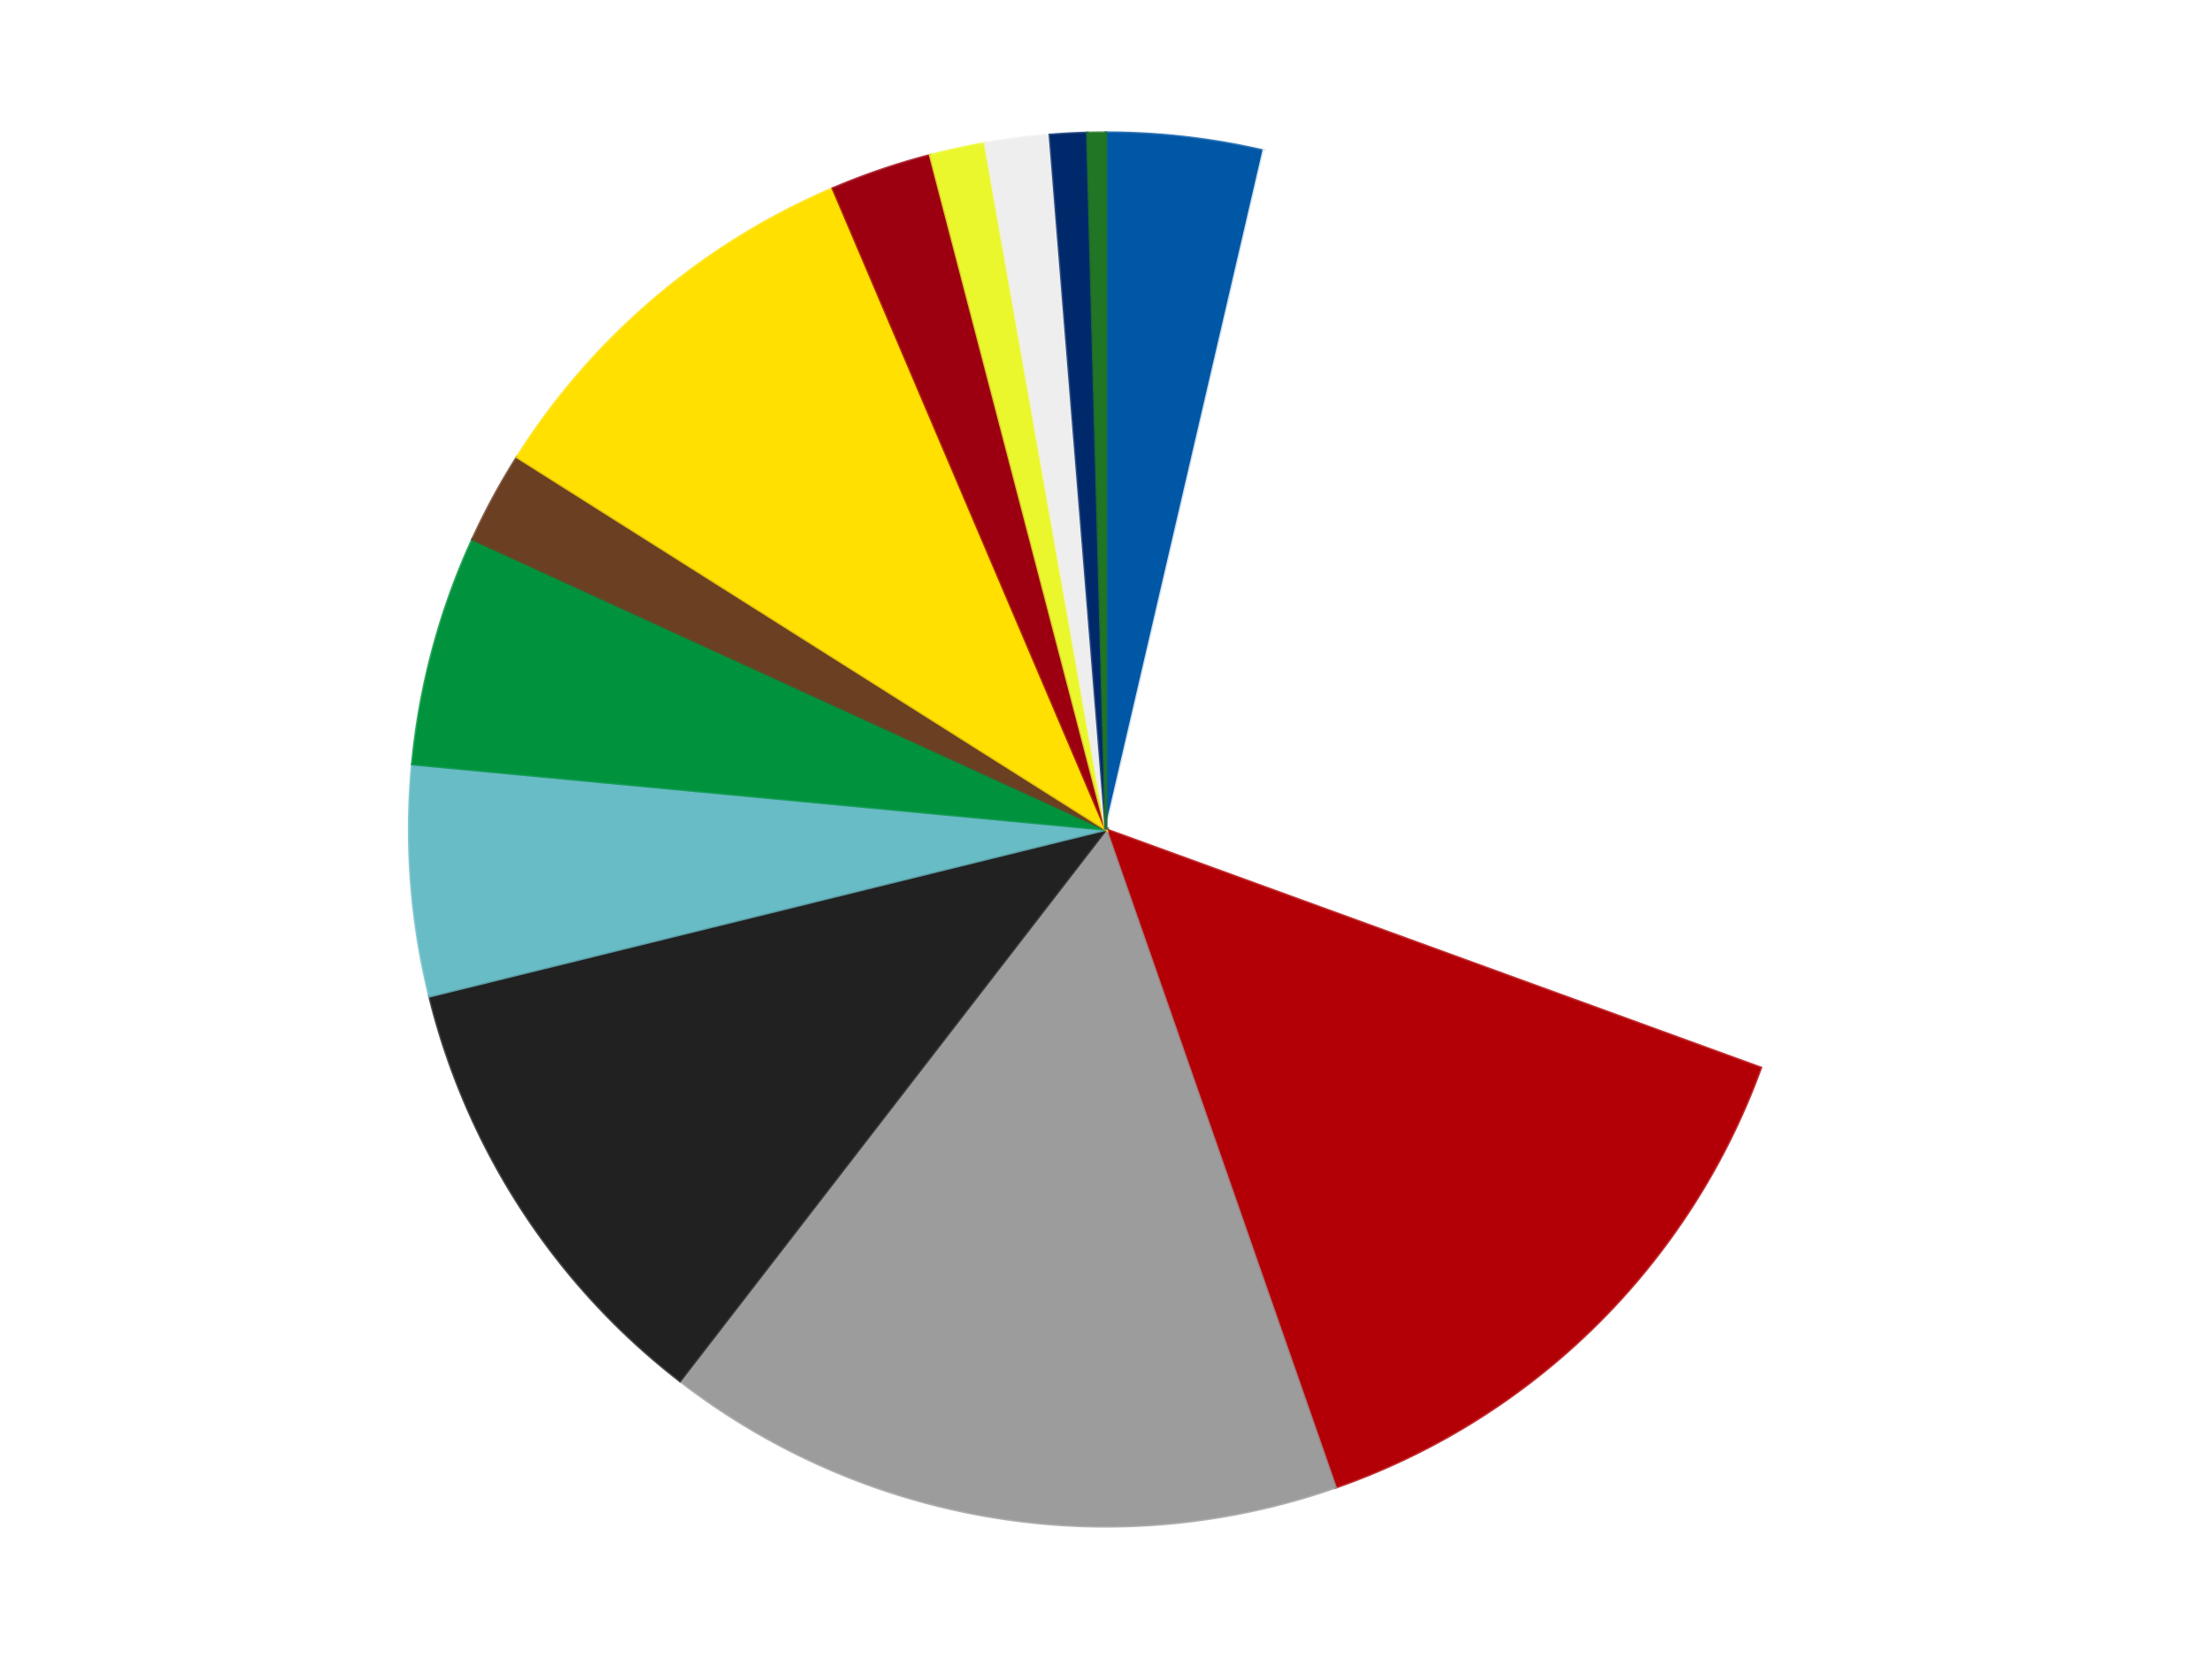
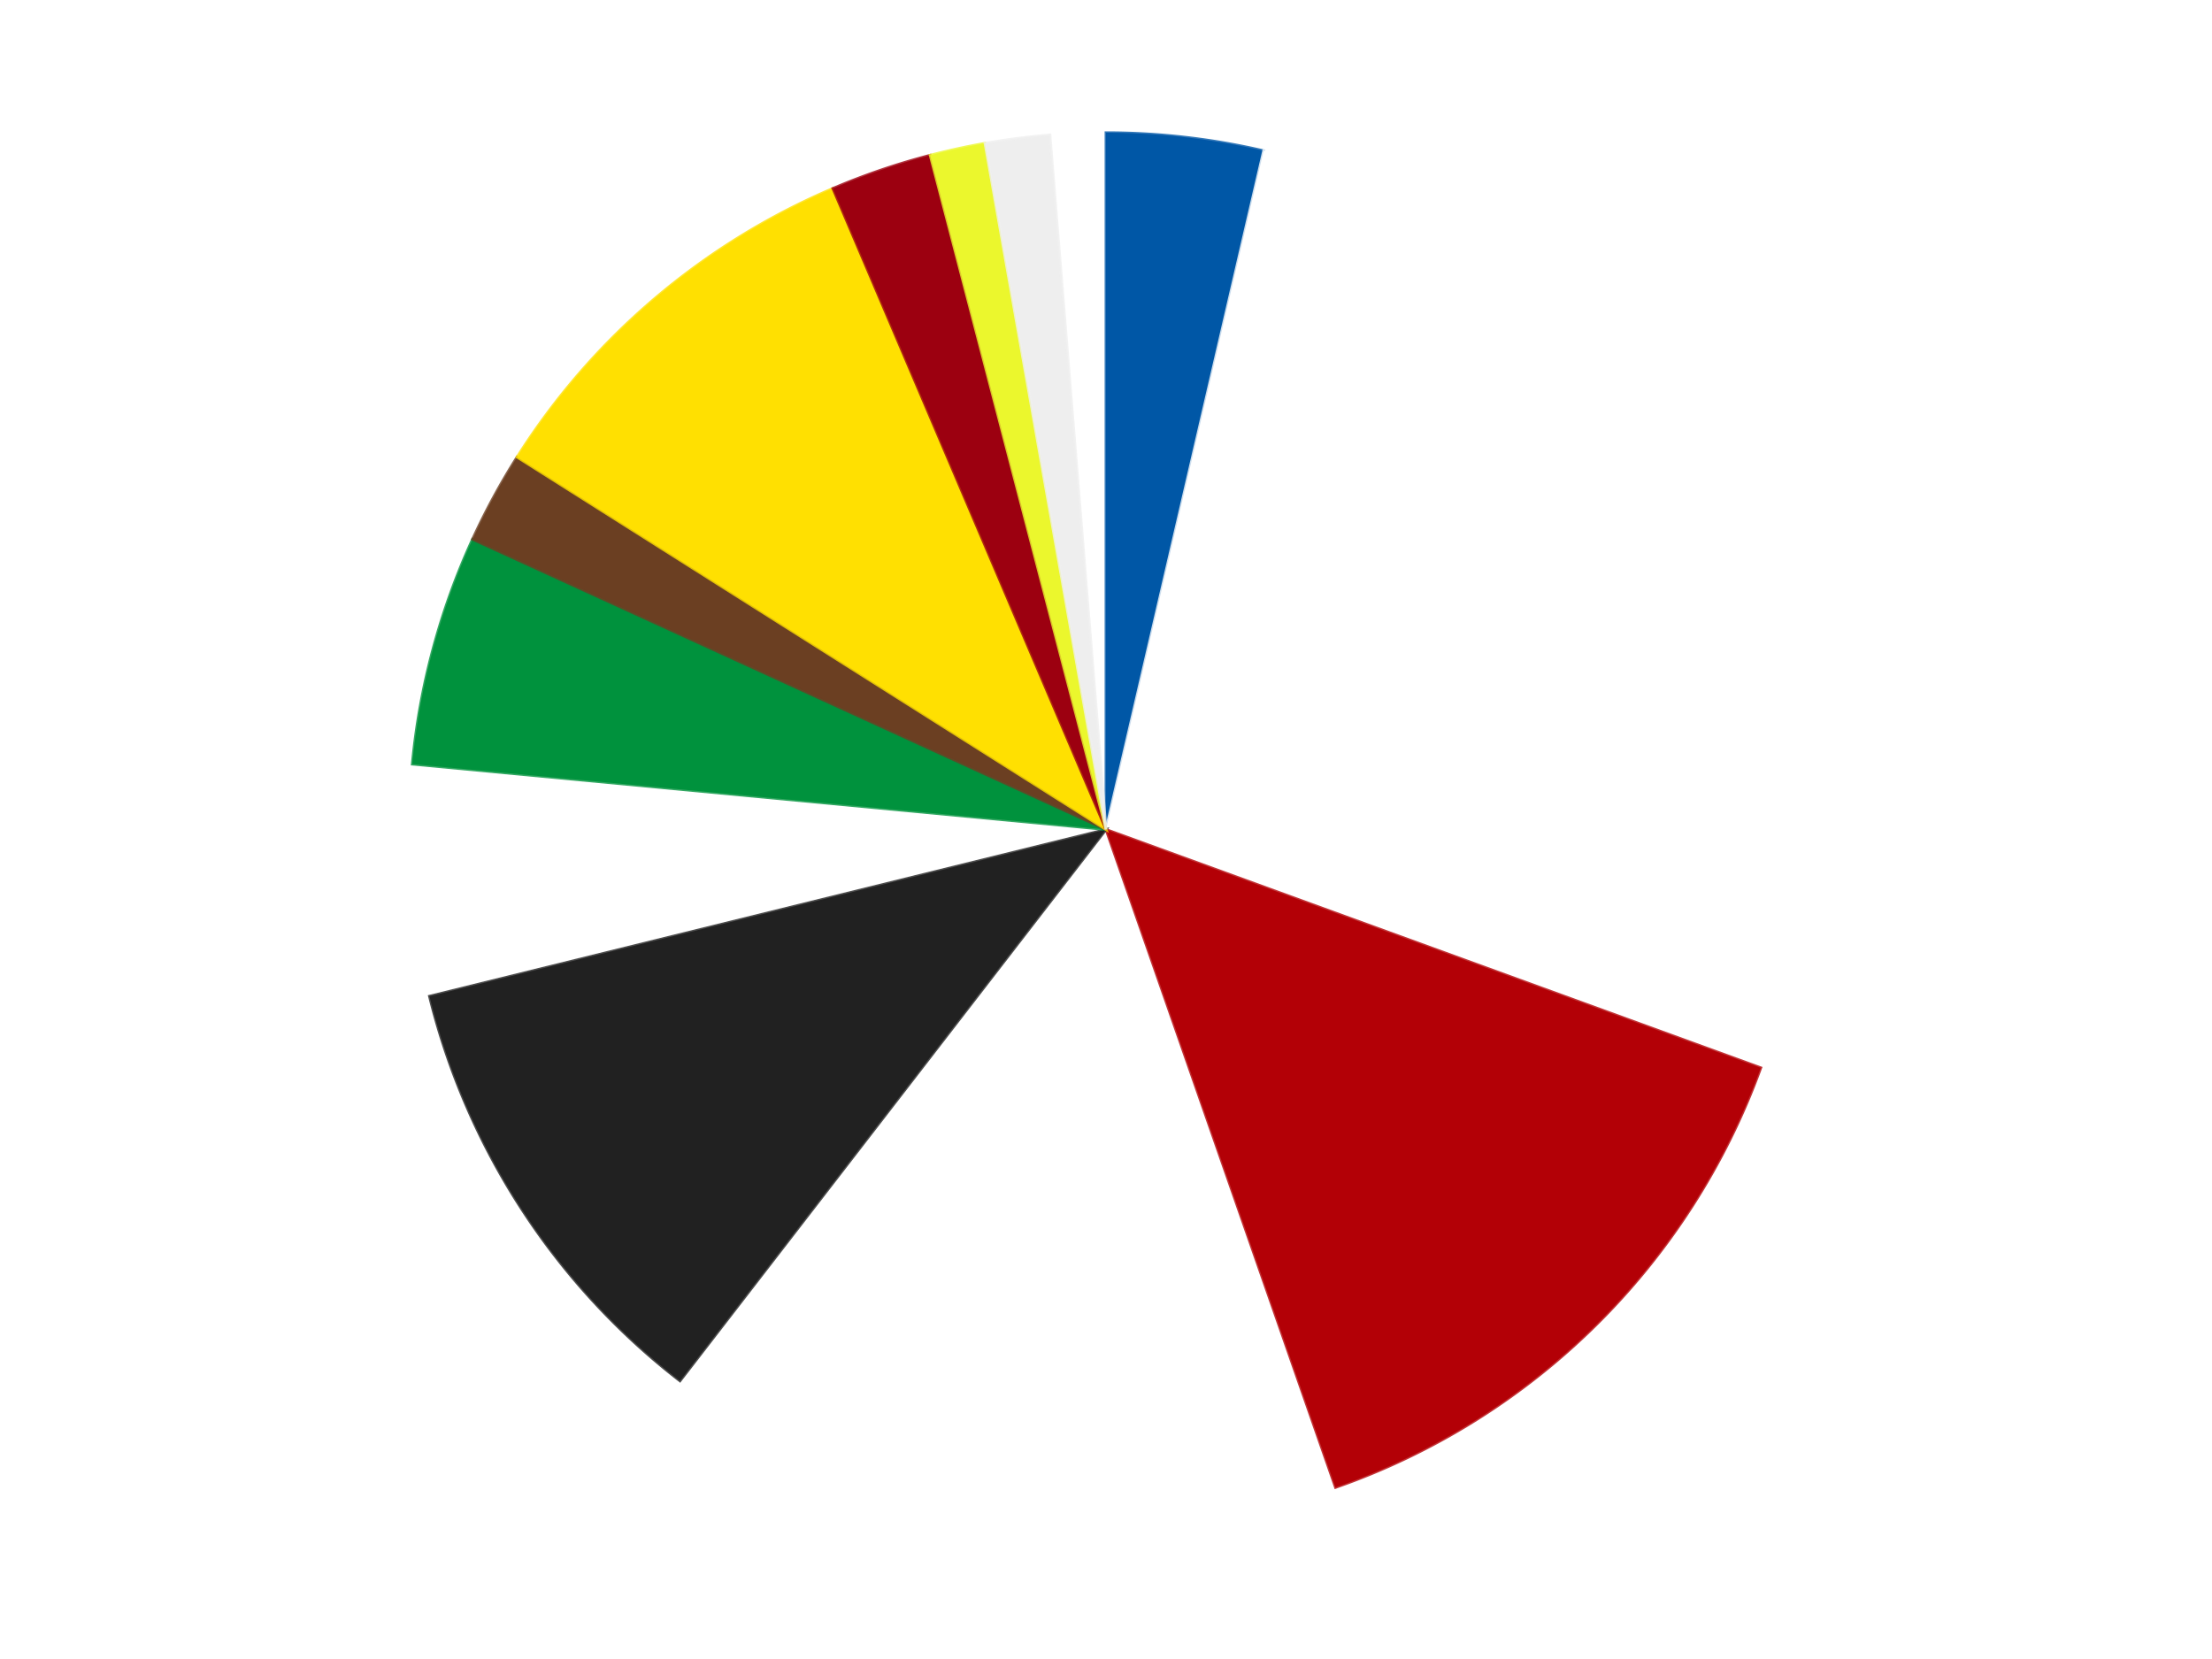
<svg xmlns="http://www.w3.org/2000/svg" xmlns:xlink="http://www.w3.org/1999/xlink" id="chart-513f4918-cc2e-420b-8457-60a4b9c7a61f" class="pygal-chart" viewBox="0 0 800 600">
  <defs>
    <style type="text/css">#chart-513f4918-cc2e-420b-8457-60a4b9c7a61f{-webkit-user-select:none;-webkit-font-smoothing:antialiased;font-family:Consolas,"Liberation Mono",Menlo,Courier,monospace}#chart-513f4918-cc2e-420b-8457-60a4b9c7a61f .title{font-family:Consolas,"Liberation Mono",Menlo,Courier,monospace;font-size:16px}#chart-513f4918-cc2e-420b-8457-60a4b9c7a61f .legends .legend text{font-family:Consolas,"Liberation Mono",Menlo,Courier,monospace;font-size:14px}#chart-513f4918-cc2e-420b-8457-60a4b9c7a61f .axis text{font-family:Consolas,"Liberation Mono",Menlo,Courier,monospace;font-size:10px}#chart-513f4918-cc2e-420b-8457-60a4b9c7a61f .axis text.major{font-family:Consolas,"Liberation Mono",Menlo,Courier,monospace;font-size:10px}#chart-513f4918-cc2e-420b-8457-60a4b9c7a61f .text-overlay text.value{font-family:Consolas,"Liberation Mono",Menlo,Courier,monospace;font-size:16px}#chart-513f4918-cc2e-420b-8457-60a4b9c7a61f .text-overlay text.label{font-family:Consolas,"Liberation Mono",Menlo,Courier,monospace;font-size:10px}#chart-513f4918-cc2e-420b-8457-60a4b9c7a61f .tooltip{font-family:Consolas,"Liberation Mono",Menlo,Courier,monospace;font-size:14px}#chart-513f4918-cc2e-420b-8457-60a4b9c7a61f text.no_data{font-family:Consolas,"Liberation Mono",Menlo,Courier,monospace;font-size:64px}
#chart-513f4918-cc2e-420b-8457-60a4b9c7a61f{background-color:transparent}#chart-513f4918-cc2e-420b-8457-60a4b9c7a61f path,#chart-513f4918-cc2e-420b-8457-60a4b9c7a61f line,#chart-513f4918-cc2e-420b-8457-60a4b9c7a61f rect,#chart-513f4918-cc2e-420b-8457-60a4b9c7a61f circle{-webkit-transition:150ms;-moz-transition:150ms;transition:150ms}#chart-513f4918-cc2e-420b-8457-60a4b9c7a61f .graph &gt; .background{fill:transparent}#chart-513f4918-cc2e-420b-8457-60a4b9c7a61f .plot &gt; .background{fill:transparent}#chart-513f4918-cc2e-420b-8457-60a4b9c7a61f .graph{fill:rgba(0,0,0,.87)}#chart-513f4918-cc2e-420b-8457-60a4b9c7a61f text.no_data{fill:rgba(0,0,0,1)}#chart-513f4918-cc2e-420b-8457-60a4b9c7a61f .title{fill:rgba(0,0,0,1)}#chart-513f4918-cc2e-420b-8457-60a4b9c7a61f .legends .legend text{fill:rgba(0,0,0,.87)}#chart-513f4918-cc2e-420b-8457-60a4b9c7a61f .legends .legend:hover text{fill:rgba(0,0,0,1)}#chart-513f4918-cc2e-420b-8457-60a4b9c7a61f .axis .line{stroke:rgba(0,0,0,1)}#chart-513f4918-cc2e-420b-8457-60a4b9c7a61f .axis .guide.line{stroke:rgba(0,0,0,.54)}#chart-513f4918-cc2e-420b-8457-60a4b9c7a61f .axis .major.line{stroke:rgba(0,0,0,.87)}#chart-513f4918-cc2e-420b-8457-60a4b9c7a61f .axis text.major{fill:rgba(0,0,0,1)}#chart-513f4918-cc2e-420b-8457-60a4b9c7a61f .axis.y .guides:hover .guide.line,#chart-513f4918-cc2e-420b-8457-60a4b9c7a61f .line-graph .axis.x .guides:hover .guide.line,#chart-513f4918-cc2e-420b-8457-60a4b9c7a61f .stackedline-graph .axis.x .guides:hover .guide.line,#chart-513f4918-cc2e-420b-8457-60a4b9c7a61f .xy-graph .axis.x .guides:hover .guide.line{stroke:rgba(0,0,0,1)}#chart-513f4918-cc2e-420b-8457-60a4b9c7a61f .axis .guides:hover text{fill:rgba(0,0,0,1)}#chart-513f4918-cc2e-420b-8457-60a4b9c7a61f .reactive{fill-opacity:1.0;stroke-opacity:.8;stroke-width:1}#chart-513f4918-cc2e-420b-8457-60a4b9c7a61f .ci{stroke:rgba(0,0,0,.87)}#chart-513f4918-cc2e-420b-8457-60a4b9c7a61f .reactive.active,#chart-513f4918-cc2e-420b-8457-60a4b9c7a61f .active .reactive{fill-opacity:0.6;stroke-opacity:.9;stroke-width:4}#chart-513f4918-cc2e-420b-8457-60a4b9c7a61f .ci .reactive.active{stroke-width:1.5}#chart-513f4918-cc2e-420b-8457-60a4b9c7a61f .series text{fill:rgba(0,0,0,1)}#chart-513f4918-cc2e-420b-8457-60a4b9c7a61f .tooltip rect{fill:transparent;stroke:rgba(0,0,0,1);-webkit-transition:opacity 150ms;-moz-transition:opacity 150ms;transition:opacity 150ms}#chart-513f4918-cc2e-420b-8457-60a4b9c7a61f .tooltip .label{fill:rgba(0,0,0,.87)}#chart-513f4918-cc2e-420b-8457-60a4b9c7a61f .tooltip .label{fill:rgba(0,0,0,.87)}#chart-513f4918-cc2e-420b-8457-60a4b9c7a61f .tooltip .legend{font-size:.8em;fill:rgba(0,0,0,.54)}#chart-513f4918-cc2e-420b-8457-60a4b9c7a61f .tooltip .x_label{font-size:.6em;fill:rgba(0,0,0,1)}#chart-513f4918-cc2e-420b-8457-60a4b9c7a61f .tooltip .xlink{font-size:.5em;text-decoration:underline}#chart-513f4918-cc2e-420b-8457-60a4b9c7a61f .tooltip .value{font-size:1.5em}#chart-513f4918-cc2e-420b-8457-60a4b9c7a61f .bound{font-size:.5em}#chart-513f4918-cc2e-420b-8457-60a4b9c7a61f .max-value{font-size:.75em;fill:rgba(0,0,0,.54)}#chart-513f4918-cc2e-420b-8457-60a4b9c7a61f .map-element{fill:transparent;stroke:rgba(0,0,0,.54) !important}#chart-513f4918-cc2e-420b-8457-60a4b9c7a61f .map-element .reactive{fill-opacity:inherit;stroke-opacity:inherit}#chart-513f4918-cc2e-420b-8457-60a4b9c7a61f .color-0,#chart-513f4918-cc2e-420b-8457-60a4b9c7a61f .color-0 a:visited{stroke:#F44336;fill:#F44336}#chart-513f4918-cc2e-420b-8457-60a4b9c7a61f .color-1,#chart-513f4918-cc2e-420b-8457-60a4b9c7a61f .color-1 a:visited{stroke:#3F51B5;fill:#3F51B5}#chart-513f4918-cc2e-420b-8457-60a4b9c7a61f .color-2,#chart-513f4918-cc2e-420b-8457-60a4b9c7a61f .color-2 a:visited{stroke:#009688;fill:#009688}#chart-513f4918-cc2e-420b-8457-60a4b9c7a61f .color-3,#chart-513f4918-cc2e-420b-8457-60a4b9c7a61f .color-3 a:visited{stroke:#FFC107;fill:#FFC107}#chart-513f4918-cc2e-420b-8457-60a4b9c7a61f .color-4,#chart-513f4918-cc2e-420b-8457-60a4b9c7a61f .color-4 a:visited{stroke:#FF5722;fill:#FF5722}#chart-513f4918-cc2e-420b-8457-60a4b9c7a61f .color-5,#chart-513f4918-cc2e-420b-8457-60a4b9c7a61f .color-5 a:visited{stroke:#9C27B0;fill:#9C27B0}#chart-513f4918-cc2e-420b-8457-60a4b9c7a61f .color-6,#chart-513f4918-cc2e-420b-8457-60a4b9c7a61f .color-6 a:visited{stroke:#03A9F4;fill:#03A9F4}#chart-513f4918-cc2e-420b-8457-60a4b9c7a61f .color-7,#chart-513f4918-cc2e-420b-8457-60a4b9c7a61f .color-7 a:visited{stroke:#8BC34A;fill:#8BC34A}#chart-513f4918-cc2e-420b-8457-60a4b9c7a61f .color-8,#chart-513f4918-cc2e-420b-8457-60a4b9c7a61f .color-8 a:visited{stroke:#FF9800;fill:#FF9800}#chart-513f4918-cc2e-420b-8457-60a4b9c7a61f .color-9,#chart-513f4918-cc2e-420b-8457-60a4b9c7a61f .color-9 a:visited{stroke:#E91E63;fill:#E91E63}#chart-513f4918-cc2e-420b-8457-60a4b9c7a61f .color-10,#chart-513f4918-cc2e-420b-8457-60a4b9c7a61f .color-10 a:visited{stroke:#2196F3;fill:#2196F3}#chart-513f4918-cc2e-420b-8457-60a4b9c7a61f .color-11,#chart-513f4918-cc2e-420b-8457-60a4b9c7a61f .color-11 a:visited{stroke:#4CAF50;fill:#4CAF50}#chart-513f4918-cc2e-420b-8457-60a4b9c7a61f .color-12,#chart-513f4918-cc2e-420b-8457-60a4b9c7a61f .color-12 a:visited{stroke:#FFEB3B;fill:#FFEB3B}#chart-513f4918-cc2e-420b-8457-60a4b9c7a61f .color-13,#chart-513f4918-cc2e-420b-8457-60a4b9c7a61f .color-13 a:visited{stroke:#673AB7;fill:#673AB7}#chart-513f4918-cc2e-420b-8457-60a4b9c7a61f .text-overlay .color-0 text{fill:black}#chart-513f4918-cc2e-420b-8457-60a4b9c7a61f .text-overlay .color-1 text{fill:black}#chart-513f4918-cc2e-420b-8457-60a4b9c7a61f .text-overlay .color-2 text{fill:black}#chart-513f4918-cc2e-420b-8457-60a4b9c7a61f .text-overlay .color-3 text{fill:black}#chart-513f4918-cc2e-420b-8457-60a4b9c7a61f .text-overlay .color-4 text{fill:black}#chart-513f4918-cc2e-420b-8457-60a4b9c7a61f .text-overlay .color-5 text{fill:black}#chart-513f4918-cc2e-420b-8457-60a4b9c7a61f .text-overlay .color-6 text{fill:black}#chart-513f4918-cc2e-420b-8457-60a4b9c7a61f .text-overlay .color-7 text{fill:black}#chart-513f4918-cc2e-420b-8457-60a4b9c7a61f .text-overlay .color-8 text{fill:black}#chart-513f4918-cc2e-420b-8457-60a4b9c7a61f .text-overlay .color-9 text{fill:black}#chart-513f4918-cc2e-420b-8457-60a4b9c7a61f .text-overlay .color-10 text{fill:black}#chart-513f4918-cc2e-420b-8457-60a4b9c7a61f .text-overlay .color-11 text{fill:black}#chart-513f4918-cc2e-420b-8457-60a4b9c7a61f .text-overlay .color-12 text{fill:black}#chart-513f4918-cc2e-420b-8457-60a4b9c7a61f .text-overlay .color-13 text{fill:black}
#chart-513f4918-cc2e-420b-8457-60a4b9c7a61f text.no_data{text-anchor:middle}#chart-513f4918-cc2e-420b-8457-60a4b9c7a61f .guide.line{fill:none}#chart-513f4918-cc2e-420b-8457-60a4b9c7a61f .centered{text-anchor:middle}#chart-513f4918-cc2e-420b-8457-60a4b9c7a61f .title{text-anchor:middle}#chart-513f4918-cc2e-420b-8457-60a4b9c7a61f .legends .legend text{fill-opacity:1}#chart-513f4918-cc2e-420b-8457-60a4b9c7a61f .axis.x text{text-anchor:middle}#chart-513f4918-cc2e-420b-8457-60a4b9c7a61f .axis.x:not(.web) text[transform]{text-anchor:start}#chart-513f4918-cc2e-420b-8457-60a4b9c7a61f .axis.x:not(.web) text[transform].backwards{text-anchor:end}#chart-513f4918-cc2e-420b-8457-60a4b9c7a61f .axis.y text{text-anchor:end}#chart-513f4918-cc2e-420b-8457-60a4b9c7a61f .axis.y text[transform].backwards{text-anchor:start}#chart-513f4918-cc2e-420b-8457-60a4b9c7a61f .axis.y2 text{text-anchor:start}#chart-513f4918-cc2e-420b-8457-60a4b9c7a61f .axis.y2 text[transform].backwards{text-anchor:end}#chart-513f4918-cc2e-420b-8457-60a4b9c7a61f .axis .guide.line{stroke-dasharray:4,4;stroke:black}#chart-513f4918-cc2e-420b-8457-60a4b9c7a61f .axis .major.guide.line{stroke-dasharray:6,6;stroke:black}#chart-513f4918-cc2e-420b-8457-60a4b9c7a61f .horizontal .axis.y .guide.line,#chart-513f4918-cc2e-420b-8457-60a4b9c7a61f .horizontal .axis.y2 .guide.line,#chart-513f4918-cc2e-420b-8457-60a4b9c7a61f .vertical .axis.x .guide.line{opacity:0}#chart-513f4918-cc2e-420b-8457-60a4b9c7a61f .horizontal .axis.always_show .guide.line,#chart-513f4918-cc2e-420b-8457-60a4b9c7a61f .vertical .axis.always_show .guide.line{opacity:1 !important}#chart-513f4918-cc2e-420b-8457-60a4b9c7a61f .axis.y .guides:hover .guide.line,#chart-513f4918-cc2e-420b-8457-60a4b9c7a61f .axis.y2 .guides:hover .guide.line,#chart-513f4918-cc2e-420b-8457-60a4b9c7a61f .axis.x .guides:hover .guide.line{opacity:1}#chart-513f4918-cc2e-420b-8457-60a4b9c7a61f .axis .guides:hover text{opacity:1}#chart-513f4918-cc2e-420b-8457-60a4b9c7a61f .nofill{fill:none}#chart-513f4918-cc2e-420b-8457-60a4b9c7a61f .subtle-fill{fill-opacity:.2}#chart-513f4918-cc2e-420b-8457-60a4b9c7a61f .dot{stroke-width:1px;fill-opacity:1;stroke-opacity:1}#chart-513f4918-cc2e-420b-8457-60a4b9c7a61f .dot.active{stroke-width:5px}#chart-513f4918-cc2e-420b-8457-60a4b9c7a61f .dot.negative{fill:transparent}#chart-513f4918-cc2e-420b-8457-60a4b9c7a61f text,#chart-513f4918-cc2e-420b-8457-60a4b9c7a61f tspan{stroke:none !important}#chart-513f4918-cc2e-420b-8457-60a4b9c7a61f .series text.active{opacity:1}#chart-513f4918-cc2e-420b-8457-60a4b9c7a61f .tooltip rect{fill-opacity:.95;stroke-width:.5}#chart-513f4918-cc2e-420b-8457-60a4b9c7a61f .tooltip text{fill-opacity:1}#chart-513f4918-cc2e-420b-8457-60a4b9c7a61f .showable{visibility:hidden}#chart-513f4918-cc2e-420b-8457-60a4b9c7a61f .showable.shown{visibility:visible}#chart-513f4918-cc2e-420b-8457-60a4b9c7a61f .gauge-background{fill:rgba(229,229,229,1);stroke:none}#chart-513f4918-cc2e-420b-8457-60a4b9c7a61f .bg-lines{stroke:transparent;stroke-width:2px}</style>
    <script type="text/javascript">window.pygal = window.pygal || {};window.pygal.config = window.pygal.config || {};window.pygal.config['513f4918-cc2e-420b-8457-60a4b9c7a61f'] = {"allow_interruptions": false, "box_mode": "extremes", "classes": ["pygal-chart"], "css": ["file://style.css", "file://graph.css"], "defs": [], "disable_xml_declaration": false, "dots_size": 2.5, "dynamic_print_values": false, "explicit_size": false, "fill": false, "force_uri_protocol": "https", "formatter": null, "half_pie": false, "height": 600, "include_x_axis": false, "inner_radius": 0, "interpolate": null, "interpolation_parameters": {}, "interpolation_precision": 250, "inverse_y_axis": false, "js": ["//kozea.github.io/pygal.js/2.0.x/pygal-tooltips.min.js"], "legend_at_bottom": false, "legend_at_bottom_columns": null, "legend_box_size": 12, "logarithmic": false, "margin": 20, "margin_bottom": null, "margin_left": null, "margin_right": null, "margin_top": null, "max_scale": 16, "min_scale": 4, "missing_value_fill_truncation": "x", "no_data_text": "No data", "no_prefix": false, "order_min": null, "pretty_print": false, "print_labels": false, "print_values": false, "print_values_position": "center", "print_zeroes": true, "range": null, "rounded_bars": null, "secondary_range": null, "show_dots": true, "show_legend": false, "show_minor_x_labels": true, "show_minor_y_labels": true, "show_only_major_dots": false, "show_x_guides": false, "show_x_labels": true, "show_y_guides": true, "show_y_labels": true, "spacing": 10, "stack_from_top": false, "strict": false, "stroke": true, "stroke_style": null, "style": {"background": "transparent", "ci_colors": [], "colors": ["#F44336", "#3F51B5", "#009688", "#FFC107", "#FF5722", "#9C27B0", "#03A9F4", "#8BC34A", "#FF9800", "#E91E63", "#2196F3", "#4CAF50", "#FFEB3B", "#673AB7", "#00BCD4", "#CDDC39", "#9E9E9E", "#607D8B"], "dot_opacity": "1", "font_family": "Consolas, \"Liberation Mono\", Menlo, Courier, monospace", "foreground": "rgba(0, 0, 0, .87)", "foreground_strong": "rgba(0, 0, 0, 1)", "foreground_subtle": "rgba(0, 0, 0, .54)", "guide_stroke_color": "black", "guide_stroke_dasharray": "4,4", "label_font_family": "Consolas, \"Liberation Mono\", Menlo, Courier, monospace", "label_font_size": 10, "legend_font_family": "Consolas, \"Liberation Mono\", Menlo, Courier, monospace", "legend_font_size": 14, "major_guide_stroke_color": "black", "major_guide_stroke_dasharray": "6,6", "major_label_font_family": "Consolas, \"Liberation Mono\", Menlo, Courier, monospace", "major_label_font_size": 10, "no_data_font_family": "Consolas, \"Liberation Mono\", Menlo, Courier, monospace", "no_data_font_size": 64, "opacity": "1.0", "opacity_hover": "0.6", "plot_background": "transparent", "stroke_opacity": ".8", "stroke_opacity_hover": ".9", "stroke_width": "1", "stroke_width_hover": "4", "title_font_family": "Consolas, \"Liberation Mono\", Menlo, Courier, monospace", "title_font_size": 16, "tooltip_font_family": "Consolas, \"Liberation Mono\", Menlo, Courier, monospace", "tooltip_font_size": 14, "transition": "150ms", "value_background": "rgba(229, 229, 229, 1)", "value_colors": [], "value_font_family": "Consolas, \"Liberation Mono\", Menlo, Courier, monospace", "value_font_size": 16, "value_label_font_family": "Consolas, \"Liberation Mono\", Menlo, Courier, monospace", "value_label_font_size": 10}, "title": null, "tooltip_border_radius": 0, "tooltip_fancy_mode": true, "truncate_label": null, "truncate_legend": null, "width": 800, "x_label_rotation": 0, "x_labels": null, "x_labels_major": null, "x_labels_major_count": null, "x_labels_major_every": null, "x_title": null, "xrange": null, "y_label_rotation": 0, "y_labels": null, "y_labels_major": null, "y_labels_major_count": null, "y_labels_major_every": null, "y_title": null, "zero": 0, "legends": ["Blue", "White", "Red", "Light Gray", "Black", "Trans-Light Blue", "Green", "Brown", "Yellow", "Trans-Red", "Trans-Yellow", "Trans-Clear", "Trans-Dark Blue", "Trans-Green"]}</script>
    <script type="text/javascript" xlink:href="https://kozea.github.io/pygal.js/2.0.x/pygal-tooltips.min.js" />
  </defs>
  <title>Pygal</title>
  <g class="graph pie-graph vertical">
    <rect x="0" y="0" width="800" height="600" class="background" />
    <g transform="translate(20, 20)" class="plot">
-       <rect x="0" y="0" width="760" height="560" class="background" />
      <g class="series serie-0 color-0">
        <g class="slices">
          <g class="slice" style="fill: #0057A6; stroke: #0057A6">
            <path d="M380 28 A252 252 0 0 1 437.017 34.535 L380 280 A0 0 0 0 0 380 280 z" class="slice reactive tooltip-trigger" />
            <desc class="value">17</desc>
            <desc class="x centered">394.34763935433864</desc>
            <desc class="y centered">154.81954927003244</desc>
          </g>
        </g>
      </g>
      <g class="series serie-1 color-1">
        <g class="slices">
          <g class="slice" style="fill: #FFFFFF; stroke: #FFFFFF">
            <path d="M437.017 34.535 A252 252 0 0 1 616.803 366.189 L380 280 A0 0 0 0 0 380 280 z" class="slice reactive tooltip-trigger" />
            <desc class="value">126</desc>
            <desc class="x centered">490.7712899713819</desc>
            <desc class="y centered">219.95234127731518</desc>
          </g>
        </g>
      </g>
      <g class="series serie-2 color-2">
        <g class="slices">
          <g class="slice" style="fill: #B30006; stroke: #B30006">
            <path d="M616.803 366.189 A252 252 0 0 1 463.002 517.938 L380 280 A0 0 0 0 0 380 280 z" class="slice reactive tooltip-trigger" />
            <desc class="value">66</desc>
            <desc class="x centered">468.49537113479016</desc>
            <desc class="y centered">369.69152294233686</desc>
          </g>
        </g>
      </g>
      <g class="series serie-3 color-3">
        <g class="slices">
          <g class="slice" style="fill: #9C9C9C; stroke: #9C9C9C">
-             <path d="M463.002 517.938 A252 252 0 0 1 225.922 479.409 L380 280 A0 0 0 0 0 380 280 z" class="slice reactive tooltip-trigger" />
            <desc class="value">74</desc>
            <desc class="x centered">359.7881786119222</desc>
            <desc class="y centered">404.36833309237704</desc>
          </g>
        </g>
      </g>
      <g class="series serie-4 color-4">
        <g class="slices">
          <g class="slice" style="fill: #212121; stroke: #212121">
            <path d="M225.922 479.409 A252 252 0 0 1 135.323 340.308 L380 280 A0 0 0 0 0 380 280 z" class="slice reactive tooltip-trigger" />
            <desc class="value">50</desc>
            <desc class="x centered">274.41973624645874</desc>
            <desc class="y centered">348.7663282845076</desc>
          </g>
        </g>
      </g>
      <g class="series serie-5 color-5">
        <g class="slices">
          <g class="slice" style="fill: #68BCC5; stroke: #68BCC5">
-             <path d="M135.323 340.308 A252 252 0 0 1 129.112 256.352 L380 280 A0 0 0 0 0 380 280 z" class="slice reactive tooltip-trigger" />
            <desc class="value">25</desc>
            <desc class="x centered">254.34334965750492</desc>
            <desc class="y centered">289.2954948606263</desc>
          </g>
        </g>
      </g>
      <g class="series serie-6 color-6">
        <g class="slices">
          <g class="slice" style="fill: #00923D; stroke: #00923D">
            <path d="M129.112 256.352 A252 252 0 0 1 150.901 175.036 L380 280 A0 0 0 0 0 380 280 z" class="slice reactive tooltip-trigger" />
            <desc class="value">25</desc>
            <desc class="x centered">258.2933458875774</desc>
            <desc class="y centered">247.38880031708243</desc>
          </g>
        </g>
      </g>
      <g class="series serie-7 color-7">
        <g class="slices">
          <g class="slice" style="fill: #6B3F22; stroke: #6B3F22">
            <path d="M150.901 175.036 A252 252 0 0 1 167.012 145.315 L380 280 A0 0 0 0 0 380 280 z" class="slice reactive tooltip-trigger" />
            <desc class="value">10</desc>
            <desc class="x centered">269.228710028618</desc>
            <desc class="y centered">219.95234127731533</desc>
          </g>
        </g>
      </g>
      <g class="series serie-8 color-8">
        <g class="slices">
          <g class="slice" style="fill: #FFE001; stroke: #FFE001">
            <path d="M167.012 145.315 A252 252 0 0 1 281.224 48.165 L380 280 A0 0 0 0 0 380 280 z" class="slice reactive tooltip-trigger" />
            <desc class="value">45</desc>
            <desc class="x centered">298.3626601820521</desc>
            <desc class="y centered">184.0242491696528</desc>
          </g>
        </g>
      </g>
      <g class="series serie-9 color-9">
        <g class="slices">
          <g class="slice" style="fill: #9C0010; stroke: #9C0010">
            <path d="M281.224 48.165 A252 252 0 0 1 316.413 36.154 L380 280 A0 0 0 0 0 380 280 z" class="slice reactive tooltip-trigger" />
            <desc class="value">11</desc>
            <desc class="x centered">339.2984529492916</desc>
            <desc class="y centered">160.75494111838861</desc>
          </g>
        </g>
      </g>
      <g class="series serie-10 color-10">
        <g class="slices">
          <g class="slice" style="fill: #EBF72D; stroke: #EBF72D">
            <path d="M316.413 36.154 A252 252 0 0 1 336.241 31.828 L380 280 A0 0 0 0 0 380 280 z" class="slice reactive tooltip-trigger" />
            <desc class="value">6</desc>
            <desc class="x centered">353.14164360639336</desc>
            <desc class="y centered">156.8958624097711</desc>
          </g>
        </g>
      </g>
      <g class="series serie-11 color-11">
        <g class="slices">
          <g class="slice" style="fill: #EEEEEE; stroke: #EEEEEE">
            <path d="M336.241 31.828 A252 252 0 0 1 359.722 28.817 L380 280 A0 0 0 0 0 380 280 z" class="slice reactive tooltip-trigger" />
            <desc class="value">7</desc>
            <desc class="x centered">363.9730803082168</desc>
            <desc class="y centered">155.0234508189911</desc>
          </g>
        </g>
      </g>
      <g class="series serie-12 color-12">
        <g class="slices">
          <g class="slice" style="fill: #00296B; stroke: #00296B">
-             <path d="M359.722 28.817 A252 252 0 0 1 373.234 28.091 L380 280 A0 0 0 0 0 380 280 z" class="slice reactive tooltip-trigger" />
            <desc class="value">4</desc>
            <desc class="x centered">373.2367446574065</desc>
            <desc class="y centered">154.18164530891812</desc>
          </g>
        </g>
      </g>
      <g class="series serie-13 color-13">
        <g class="slices">
          <g class="slice" style="fill: #217625; stroke: #217625">
-             <path d="M373.234 28.091 A252 252 0 0 1 380 28 L380 280 A0 0 0 0 0 380 280 z" class="slice reactive tooltip-trigger" />
            <desc class="value">2</desc>
            <desc class="x centered">378.3084240045117</desc>
            <desc class="y centered">154.01135539005315</desc>
          </g>
        </g>
      </g>
    </g>
    <g class="titles" />
    <g transform="translate(20, 20)" class="plot overlay">
      <g class="series serie-0 color-0" />
      <g class="series serie-1 color-1" />
      <g class="series serie-2 color-2" />
      <g class="series serie-3 color-3" />
      <g class="series serie-4 color-4" />
      <g class="series serie-5 color-5" />
      <g class="series serie-6 color-6" />
      <g class="series serie-7 color-7" />
      <g class="series serie-8 color-8" />
      <g class="series serie-9 color-9" />
      <g class="series serie-10 color-10" />
      <g class="series serie-11 color-11" />
      <g class="series serie-12 color-12" />
      <g class="series serie-13 color-13" />
    </g>
    <g transform="translate(20, 20)" class="plot text-overlay">
      <g class="series serie-0 color-0" />
      <g class="series serie-1 color-1" />
      <g class="series serie-2 color-2" />
      <g class="series serie-3 color-3" />
      <g class="series serie-4 color-4" />
      <g class="series serie-5 color-5" />
      <g class="series serie-6 color-6" />
      <g class="series serie-7 color-7" />
      <g class="series serie-8 color-8" />
      <g class="series serie-9 color-9" />
      <g class="series serie-10 color-10" />
      <g class="series serie-11 color-11" />
      <g class="series serie-12 color-12" />
      <g class="series serie-13 color-13" />
    </g>
    <g transform="translate(20, 20)" class="plot tooltip-overlay">
      <g transform="translate(0 0)" style="opacity: 0" class="tooltip">
        <rect rx="0" ry="0" width="0" height="0" class="tooltip-box" />
        <g class="text" />
      </g>
    </g>
  </g>
</svg>